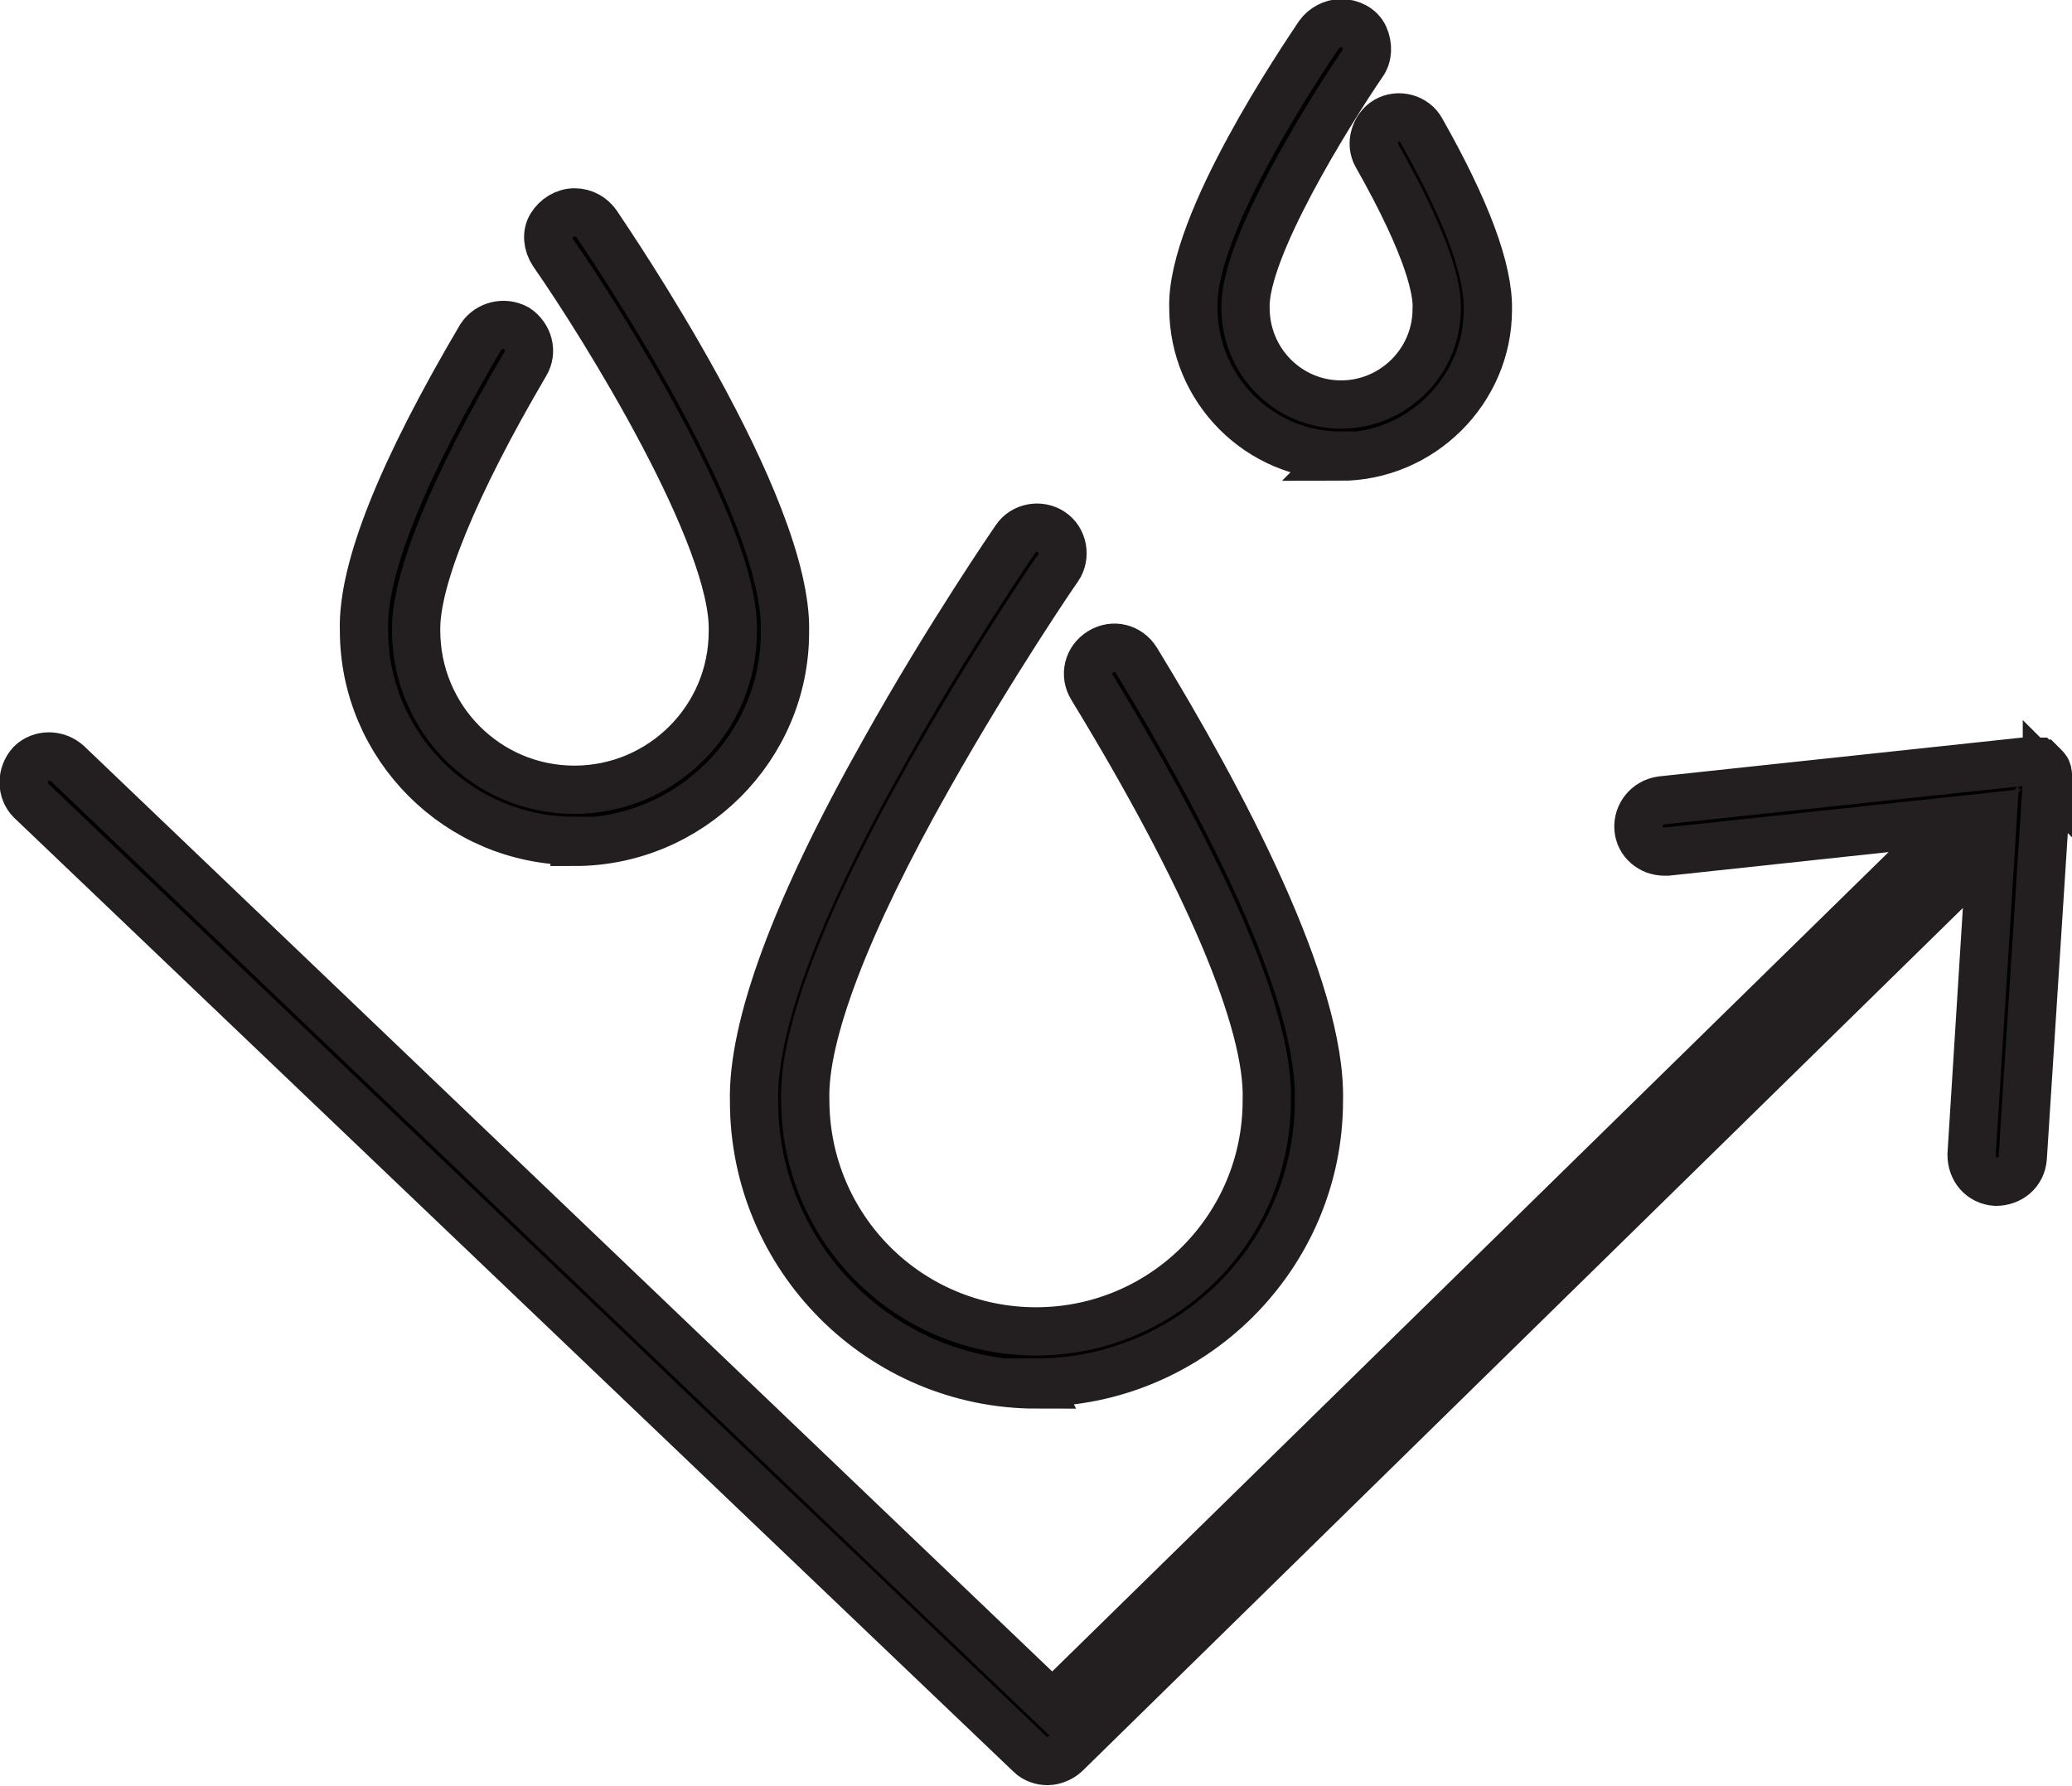
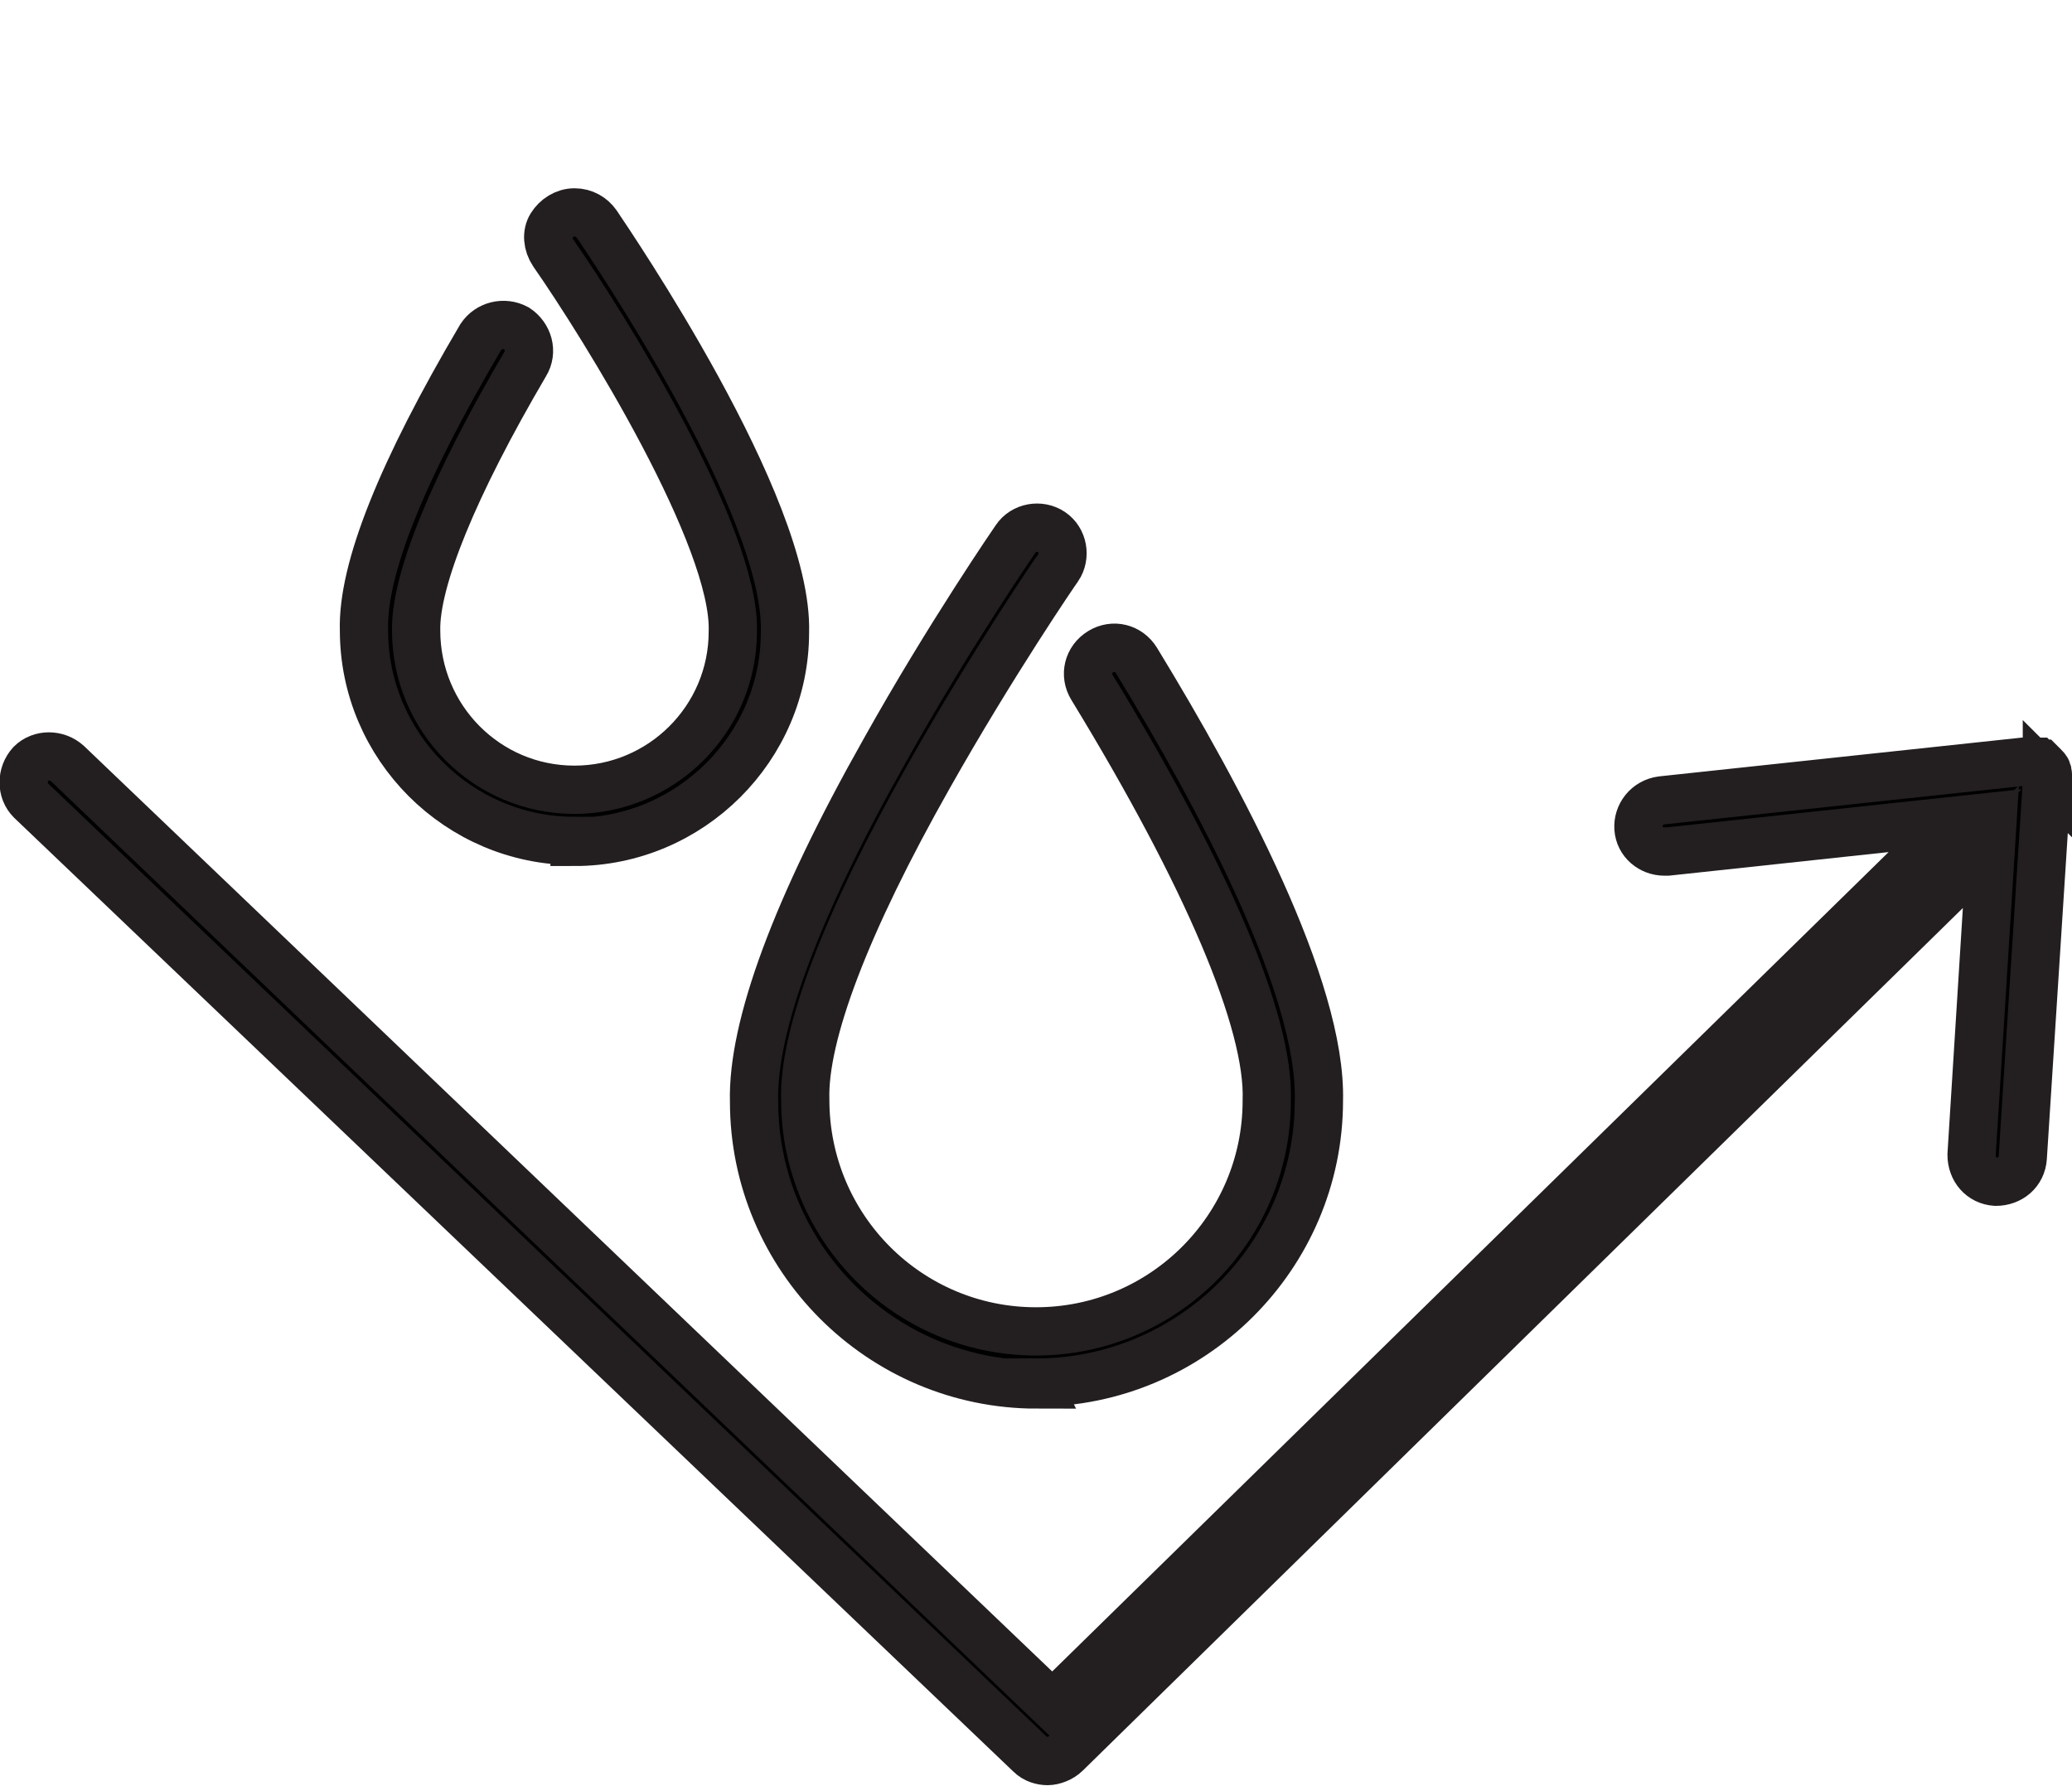
<svg xmlns="http://www.w3.org/2000/svg" viewBox="0 0 21.46 18.5" id="Layer_2">
  <g id="Layer_1-2">
    <path stroke-width=".5" stroke-miterlimit="10" stroke="#231f20" d="M21.21,8.07s0,0,0,0c0,0,0,0,0,0,0-.01,0-.03,0-.04,0,0,0,0,0-.01,0-.01,0-.02-.01-.03,0,0,0,0,0-.01,0-.01-.02-.03-.03-.04,0,0,0,0,0,0,0,0-.02-.02-.03-.03,0,0,0,0-.01,0,0,0-.02-.01-.03-.02,0,0,0,0-.01,0,0,0,0,0,0,0,0,0-.02,0-.03,0,0,0,0,0-.01,0-.02,0-.03,0-.05,0,0,0,0,0-.01,0-.01,0-.03,0-.04,0,0,0,0,0,0,0l-3.74.4c-.15.02-.25.15-.24.29.01.14.13.24.27.24,0,0,.02,0,.03,0l2.98-.32-9.35,9.16L.7,7.91c-.11-.1-.28-.1-.38,0-.1.11-.1.28,0,.38l10.35,9.88c.05.05.12.07.18.07s.14-.03.19-.08l9.58-9.39-.2,3.19c0,.15.1.27.25.28.15,0,.27-.1.28-.25l.25-3.89s0-.03,0-.04Z" />
    <path stroke-width=".5" stroke-miterlimit="10" stroke="#231f20" d="M10.73,14.32h0c1.61,0,2.93-1.31,2.93-2.92.03-1.16-1.01-3.12-1.89-4.56-.08-.13-.24-.17-.37-.09-.13.08-.17.24-.09.37,1.19,1.95,1.84,3.47,1.81,4.28,0,1.32-1.07,2.39-2.39,2.39-1.32,0-2.39-1.07-2.39-2.4-.02-.67.42-1.83,1.28-3.35.66-1.17,1.33-2.15,1.34-2.16.08-.12.05-.29-.07-.37-.12-.08-.29-.05-.37.07,0,0-.69,1-1.36,2.2-.92,1.63-1.37,2.86-1.35,3.63,0,1.61,1.31,2.93,2.93,2.93Z" />
    <path stroke-width=".5" stroke-miterlimit="10" stroke="#231f20" d="M5.95,8.72h0c1.2,0,2.18-.98,2.18-2.17.04-1.31-1.81-4.02-1.95-4.23-.05-.07-.13-.12-.23-.12-.1,0-.19.06-.24.14s-.04.19.02.28c.53.76,1.89,2.95,1.86,3.92,0,.91-.74,1.64-1.64,1.64-.91,0-1.64-.74-1.64-1.65-.01-.52.39-1.5,1.13-2.76.08-.13.03-.29-.09-.37-.13-.07-.29-.03-.37.09-.82,1.39-1.23,2.41-1.21,3.04,0,1.2.98,2.18,2.18,2.18Z" />
-     <path stroke-width=".5" stroke-miterlimit="10" stroke="#231f20" d="M13.88,4.73h0c.84,0,1.53-.69,1.53-1.52.01-.41-.22-1.03-.69-1.86-.07-.13-.24-.17-.36-.1s-.17.24-.1.36c.55.97.63,1.41.62,1.59,0,.55-.45.99-.99.99-.55,0-.99-.45-.99-1-.02-.61.87-2.03,1.21-2.53.06-.08.06-.19.02-.28s-.14-.14-.24-.14h0c-.09,0-.18.05-.23.12-.16.24-1.33,1.96-1.3,2.83,0,.84.68,1.53,1.53,1.53Z" />
  </g>
</svg>